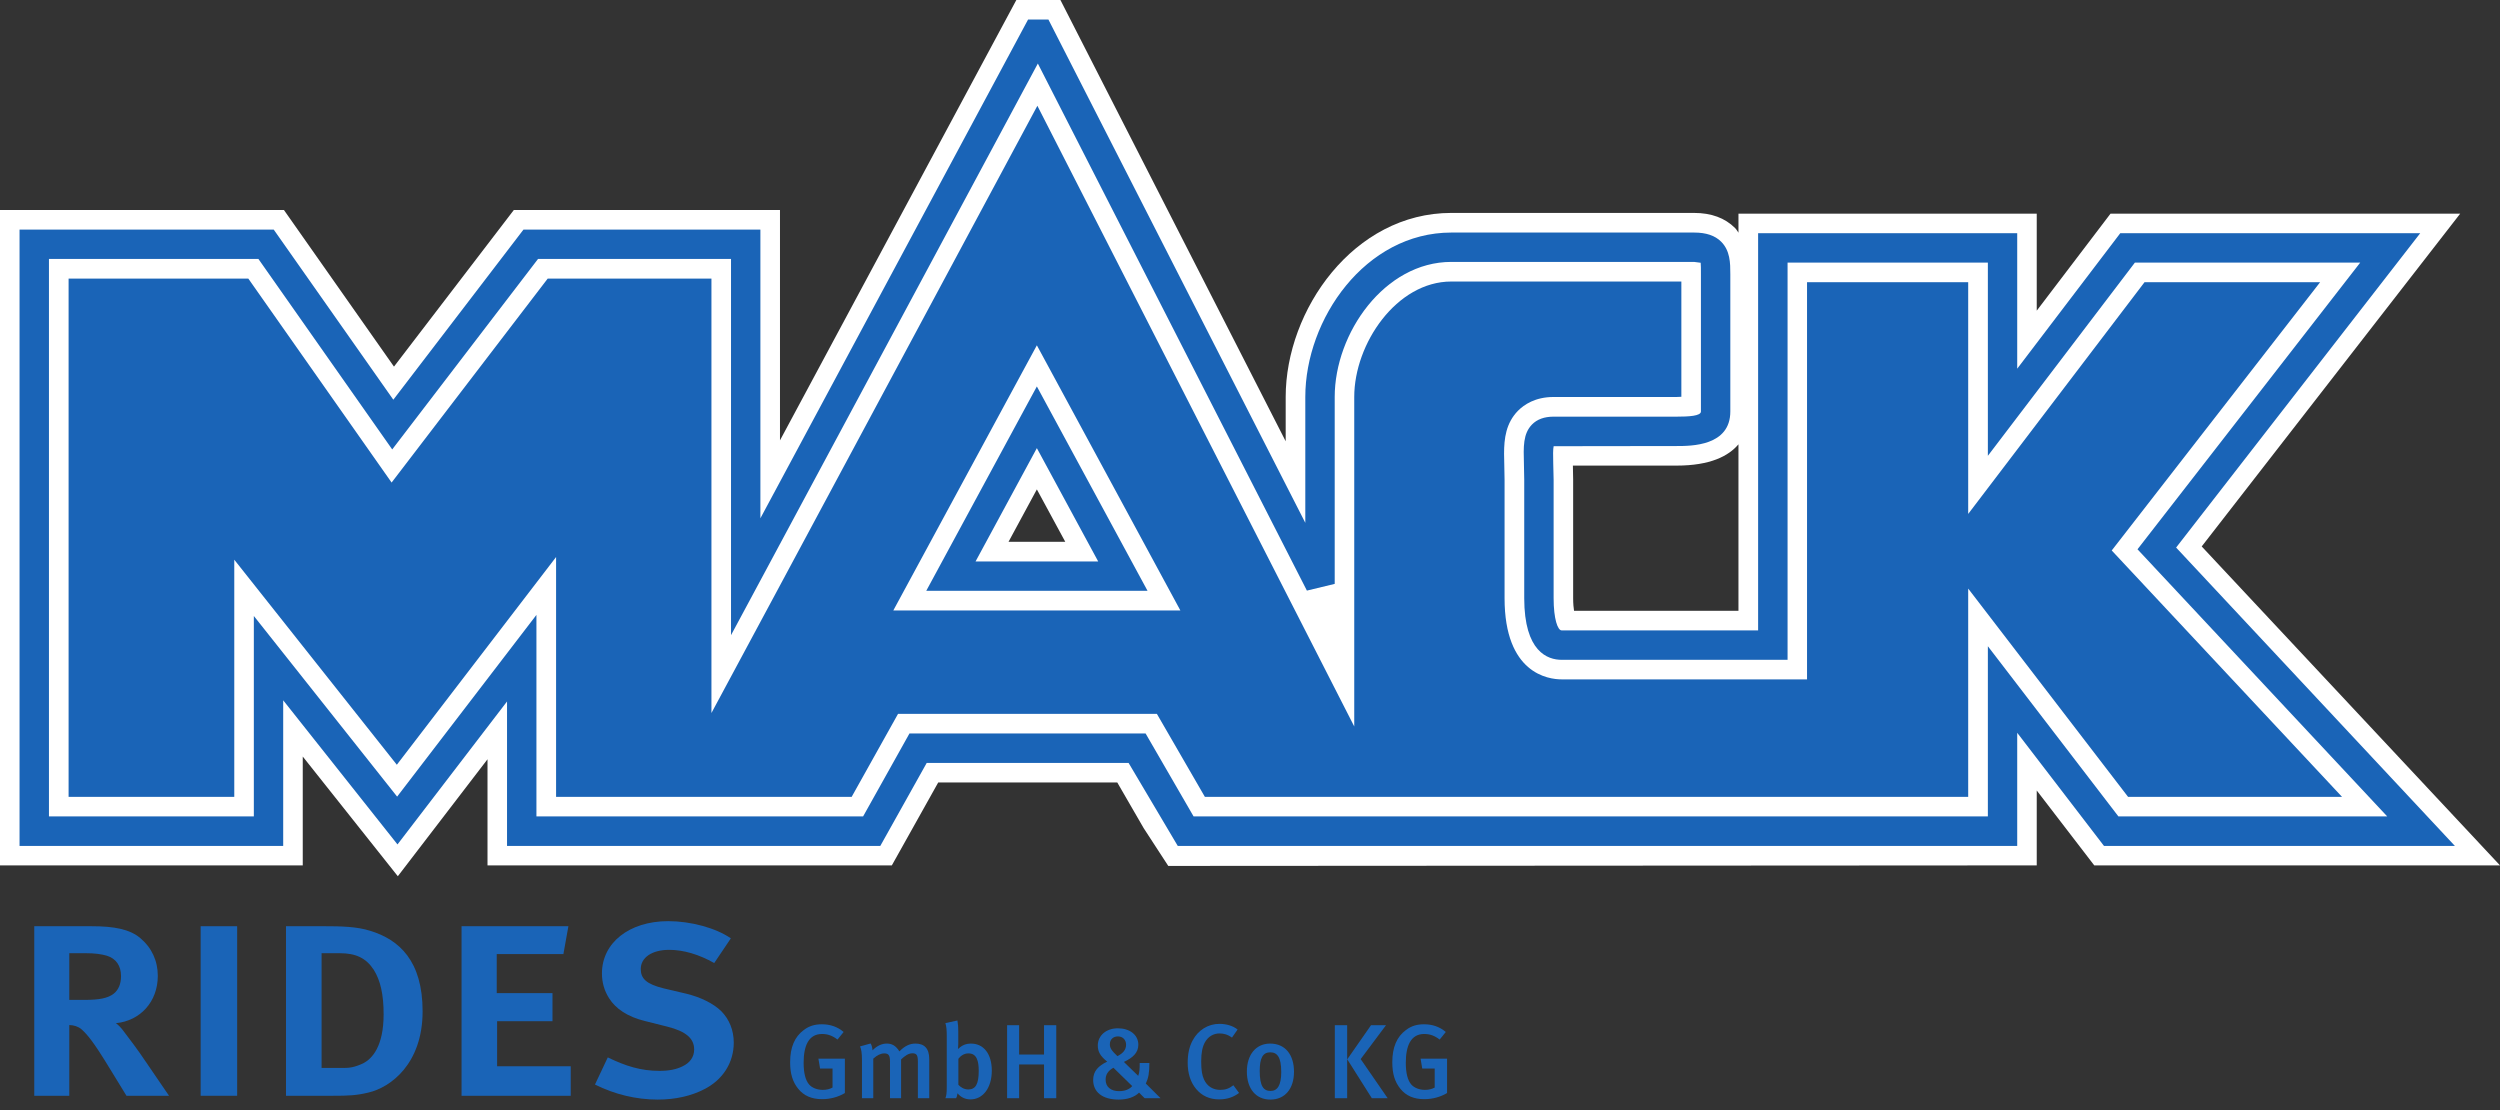
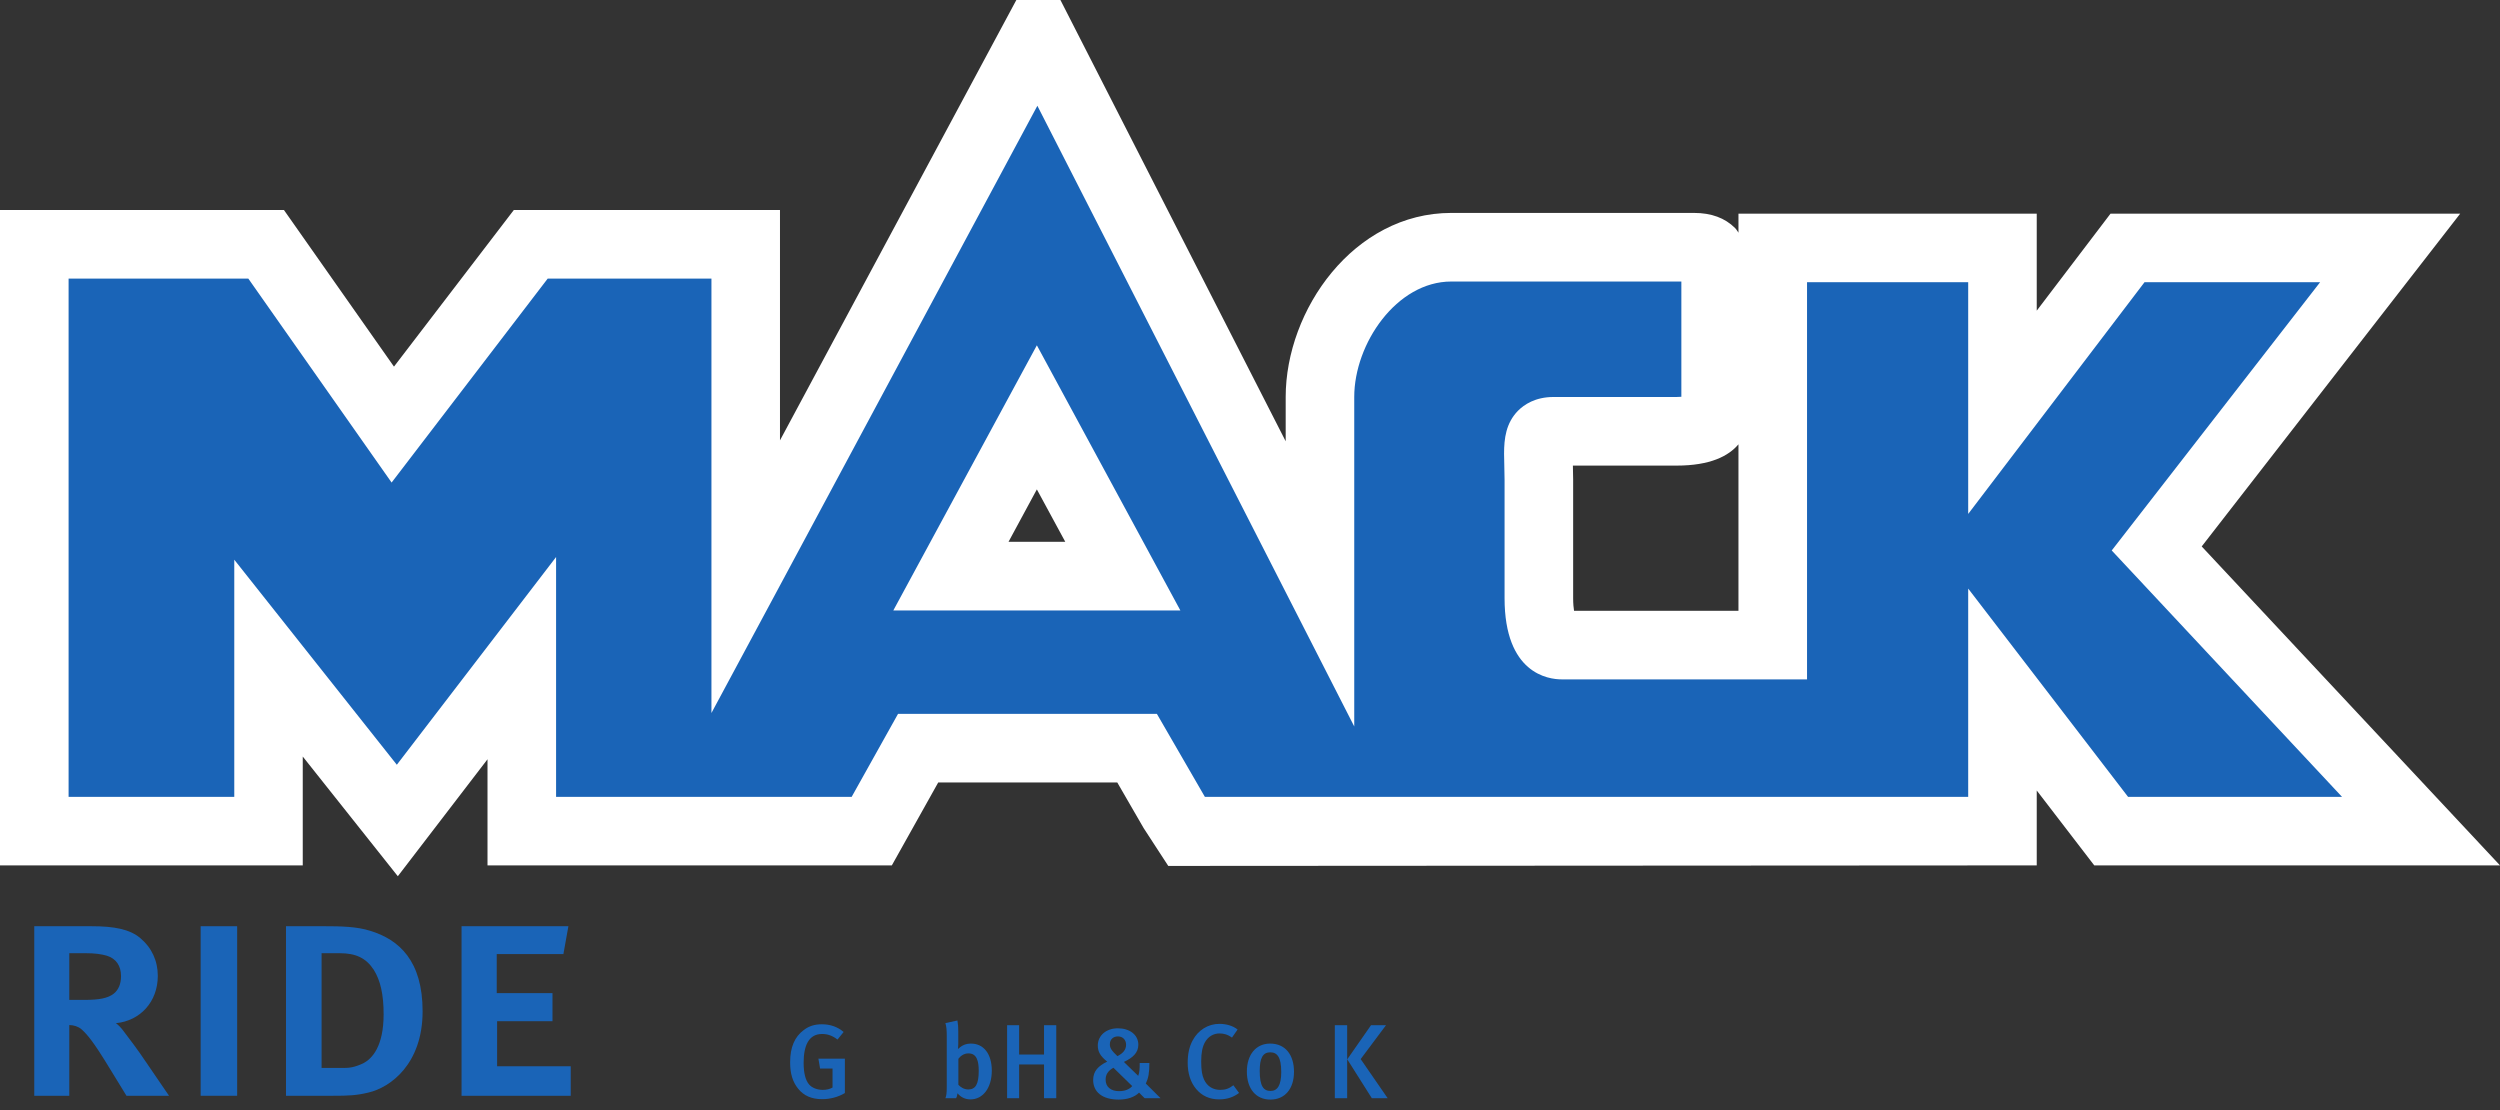
<svg xmlns="http://www.w3.org/2000/svg" version="1.1" width="885.827" height="393.307" id="svg5620">
  <rect width="100%" height="100%" fill="#333333" stroke="none" />
  <defs id="defs5622" />
  <g transform="translate(-4.108,-331.177)" id="layer1">
    <g transform="translate(0,-3.691)" id="g5784">
      <g transform="matrix(7.581,0,0,-7.581,371.5,482.753)" id="g5247">
        <path d="m 0,0 4.019,-7.421 -8.037,0 L 0,0 z m -35.915,-19.34 0,8.086 6.02,-7.593 5.819,7.59 0,-8.083 16.356,0 2.168,3.876 10.236,0 2.136,-3.687 -0.085,-0.157 c 0.011,-0.015 0.021,-0.023 0.028,-0.032 l 38.369,0 0,6.617 5.081,-6.617 14.483,0 -12.351,13.215 10.91,14.048 -12.278,0 -5.327,-7.58 -0.518,-0.105 0,7.685 -10.735,0 0,-18.568 -9.87,0 c -0.71,0 -1.064,0.759 -1.064,2.194 l 0,5.538 c 0,1.524 -0.219,2.26 0.685,2.26 l 5.753,0 c 0.714,0 1.826,0.002 1.826,0.927 l 0,6.4 c 0,0.704 0.011,1.279 -1.01,1.279 l -11.348,0 c -3.483,0 -6.136,-3.613 -6.136,-7.001 l 0,-8.735 -0.207,0.653 -12.907,25.035 -0.119,0 -13.609,-25.352 0,15.536 -10.048,0 -6.448,-8.426 -5.923,8.426 -10.835,0 0,-27.429 10.948,0 z" id="path5249" style="fill:#1a64b7;fill-opacity:1;fill-rule:nonzero;stroke:none" />
      </g>
      <g transform="matrix(7.581,0,0,-7.581,41.889,673.482)" id="g5251">
        <path d="m 0,0 c -0.255,0.072 -0.553,0.114 -0.962,0.114 l -0.783,0 0,-2.182 0.714,0 c 0.687,0 1.086,0.077 1.36,0.288 0.223,0.178 0.344,0.448 0.344,0.824 C 0.673,-0.48 0.449,-0.136 0,0 m 0.928,-6.55 -0.779,1.271 c -0.789,1.301 -1.06,1.597 -1.327,1.84 -0.138,0.121 -0.363,0.195 -0.567,0.195 l 0,-3.306 -1.637,0 0,7.925 2.678,0 c 1.048,0 1.78,-0.137 2.274,-0.552 0.537,-0.446 0.822,-1.067 0.822,-1.769 0,-1.222 -0.836,-2.105 -1.958,-2.21 0.104,-0.075 0.239,-0.208 0.357,-0.371 0.255,-0.333 0.677,-0.888 1.035,-1.426 l 1.091,-1.597 -1.989,0 z" id="path5253" style="fill:#1a64b7;fill-opacity:1;fill-rule:nonzero;stroke:none" />
      </g>
      <path d="m 75.204,663.056 12.932,0 0,60.076 -12.932,0 0,-60.076 z" id="path5255" style="fill:#1a64b7;fill-opacity:1;fill-rule:nonzero;stroke:none" />
      <g transform="matrix(7.581,0,0,-7.581,136.52,678.465)" id="g5257">
        <path d="m 0,0 c -0.36,0.55 -0.839,0.771 -1.587,0.771 l -0.849,0 0,-5.362 1.044,0 c 0.228,0 0.478,0.015 0.91,0.22 0.405,0.213 0.946,0.779 0.946,2.29 C 0.464,-1.154 0.314,-0.497 0,0 M -0.255,-5.744 C -0.821,-5.88 -1.199,-5.892 -1.898,-5.892 l -2.201,0 0,7.925 1.762,0 c 0.801,0 1.544,-0.015 2.168,-0.213 1.363,-0.414 2.455,-1.407 2.455,-3.764 0,-2.453 -1.495,-3.561 -2.541,-3.8" id="path5259" style="fill:#1a64b7;fill-opacity:1;fill-rule:nonzero;stroke:none" />
      </g>
      <g transform="matrix(7.581,0,0,-7.581,167.651,723.133)" id="g5261">
        <path d="m 0,0 0,7.925 4.994,0 -0.234,-1.303 -3.116,0 0,-1.824 2.606,0 0,-1.314 -2.588,0 0,-2.106 3.44,0 L 5.102,0 0,0 z" id="path5263" style="fill:#1a64b7;fill-opacity:1;fill-rule:nonzero;stroke:none" />
      </g>
      <g transform="matrix(7.581,0,0,-7.581,253.58,720.845)" id="g5265">
-         <path d="m 0,0 c -0.584,-0.302 -1.319,-0.48 -2.168,-0.48 -1,0 -2.002,0.24 -2.931,0.703 L -4.5,1.492 c 0.821,-0.401 1.541,-0.63 2.416,-0.63 0.469,0 0.798,0.075 1.081,0.214 0.342,0.162 0.54,0.432 0.54,0.789 0,0.506 -0.375,0.844 -1.259,1.065 l -1.061,0.267 c -0.787,0.194 -1.347,0.566 -1.656,1.059 -0.226,0.356 -0.334,0.738 -0.334,1.166 0,1.421 1.271,2.438 3.095,2.438 1.043,0 2.216,-0.311 2.93,-0.803 L 0.475,5.902 c -0.717,0.404 -1.433,0.617 -2.107,0.617 -0.792,0 -1.327,-0.352 -1.327,-0.898 0,-0.451 0.27,-0.705 1.071,-0.903 l 1.062,-0.25 C -0.168,4.306 0.433,4.017 0.809,3.647 1.176,3.274 1.388,2.763 1.388,2.182 1.388,1.253 0.883,0.444 0,0" id="path5267" style="fill:#1a64b7;fill-opacity:1;fill-rule:nonzero;stroke:none" />
-       </g>
+         </g>
      <path d="m 598.167,499.844 c 11.894,0 18.398,-3.351 21.931,-7.543 l 0,58.992 -58.257,0 c -0.159,-1.122 -0.318,-2.342 -0.318,-4.473 l 0,-41.989 c 0,0 -0.068,-3.533 -0.091,-4.988 l 36.735,0 z m -319.119,45.127 c 0,0 75.692,-141.036 92.634,-172.625 16.344,31.967 112.276,219.927 112.276,219.927 l 0,-116.741 c 0,-18.898 15.017,-40.912 34.37,-40.912 l 81.537,0 0,40.837 c -0.75,0.053 -1.698,0.076 -1.698,0.076 l -43.611,0 c -6.466,0 -10.431,2.706 -12.629,4.927 -4.207,4.359 -4.882,9.726 -4.882,15.184 0,1.258 0.038,2.593 0.076,3.851 l 0.099,5.337 0,41.989 c 0,26.684 15.472,28.768 20.21,28.768 l 86.964,0 0,-140.726 57.104,0 0,82.105 c 0,0 56.331,-74.024 62.479,-82.105 l 62.214,0 c -20.278,26.107 -73.835,95.053 -73.835,95.053 0,0 57.385,61.403 81.612,87.313 l -75.813,0 c -5.996,-7.793 -56.657,-73.812 -56.657,-73.812 l 0,73.812 -270.459,0 c -3.752,-6.474 -17.011,-29.413 -17.011,-29.413 l -91.725,0 c 0,0 -12.114,21.665 -16.435,29.413 l -104.725,0 0,-84.993 c 0,0 -44.748,58.37 -56.43,73.607 -11.985,-15.146 -57.597,-72.66 -57.597,-72.66 l 0,84.046 -58.704,0 0,-183.654 63.677,0 c 6.14,8.718 50.775,72.273 50.775,72.273 0,0 49.069,-64.101 55.315,-72.273 l 58.014,0 0,153.931 22.855,-42.535 z m 139.012,96.72 307.725,-0.19 0,-26.54 c 8.217,10.711 20.384,26.54 20.384,26.54 l 143.765,0 c 0,0 -93.597,-100.109 -105.696,-113.011 10.848,-13.963 91.596,-117.923 91.596,-117.923 l -123.904,0 c 0,0 -14.888,19.581 -26.145,34.378 l 0,-34.378 -105.688,0 0,6.747 c -0.425,-0.553 -0.682,-1.145 -1.22,-1.66 -3.54,-3.54 -8.392,-5.344 -14.524,-5.344 l -86.024,0 c -34.575,0 -58.666,34.401 -58.666,65.223 l 0,15.692 c -27.146,-53.185 -79.816,-156.357 -79.816,-156.357 l -7.444,0 -8.179,0 c 0,0 -56.036,104.43 -83.75,156.031 l 0,-81.628 -94.302,0 c 0,0 -29.776,38.911 -42.474,55.497 C 131.886,447.963 104.71,409.272 104.71,409.272 l -100.602,0 0,232.231 107.273,0 0,-38.57 c 11.985,15.055 33.688,42.413 33.688,42.413 0,0 20.612,-26.903 31.778,-41.443 l 0,37.6 143.265,0 c 0,0 12.121,-21.665 16.442,-29.39 l 63.434,0 c 3.191,5.519 6.33,10.931 9.362,16.192 l 8.71,13.387 z" id="path5271" style="fill:#ffffff;fill-opacity:1;fill-rule:nonzero;stroke:none" />
      <g transform="matrix(7.581,0,0,-7.581,371.5,508.271)" id="g5273">
        <path d="m 0,0 c 0.603,-1.115 0.753,-1.385 1.328,-2.451 l -2.653,0 C -0.752,-1.385 -0.603,-1.115 0,0 m -1.41,4.132 -5.299,-9.79 13.416,0 L 0,6.734 -1.41,4.132 z" id="path5275" style="fill:#ffffff;fill-opacity:1;fill-rule:nonzero;stroke:none" />
      </g>
      <g transform="matrix(7.581,0,0,-7.581,272.918,541.703)" id="g5277">
-         <path d="m 0,0 c 0,0 12.022,22.397 13.05,24.314 0.992,-1.94 12.575,-24.635 12.575,-24.635 l 1.3,0.314 0,8.736 c 0,2.981 2.331,6.313 5.449,6.313 l 11.348,0 0.309,-0.04 c 0.011,-0.048 0.011,-0.337 0.011,-0.526 l 0,-6.426 c 0,-0.211 -0.572,-0.241 -1.136,-0.241 l -5.753,0 C 36.723,7.809 36.384,7.686 36.144,7.44 35.728,7.007 35.745,6.416 35.769,5.596 l 0.014,-0.732 0,-5.539 c 0,-2.506 1.095,-2.881 1.749,-2.881 l 10.559,0 0,18.566 9.362,0 0,-9.031 c 0,0 6.489,8.528 6.872,9.031 l 10.532,0 c -1.462,-1.881 -10.41,-13.4 -10.41,-13.4 0,0 9.871,-10.565 11.672,-12.486 l -12.564,0 c -0.376,0.493 -6.102,7.955 -6.102,7.955 l 0,-7.955 -37.124,0 c -0.163,0.279 -2.244,3.879 -2.244,3.879 l -11.035,0 c 0,0 -1.839,-3.299 -2.168,-3.879 l -15.268,0 0,9.419 c 0,0 -5.627,-7.341 -6.511,-8.494 -0.906,1.141 -6.697,8.444 -6.697,8.444 l 0,-9.369 -9.576,0 0,26.056 9.79,0 c 0.385,-0.544 6.254,-8.903 6.254,-8.903 0,0 6.428,8.397 6.815,8.903 l 9.02,0 0,-17.584 L 0,0 z m 13.123,26.37 -0.53,0 c 0,0 -10.394,-19.367 -12.511,-23.311 l 0,13.494 -11.073,0 c 0,0 -5.137,-6.715 -6.084,-7.952 -0.893,1.265 -5.59,7.952 -5.59,7.952 l -11.88,0 0,-28.807 12.323,0 0,6.806 c 1.556,-1.959 5.342,-6.737 5.342,-6.737 0,0 3.59,4.682 5.12,6.682 l 0,-6.751 17.447,0 c 0,0 1.845,3.299 2.169,3.879 l 9.435,0 c 0.299,-0.509 2.298,-3.879 2.298,-3.879 l 39.236,0 0,5.287 c 1.414,-1.843 4.055,-5.287 4.055,-5.287 l 16.401,0 c 0,0 -12.279,13.147 -13.029,13.945 0.669,0.865 11.41,14.694 11.41,14.694 l -14.019,0 c 0,0 -3.282,-4.316 -4.818,-6.334 l 0,6.334 -12.11,0 0,-18.566 -9.183,0 c -0.184,0 -0.375,0.531 -0.375,1.506 l 0,5.539 -0.018,0.768 c -0.001,0.155 -0.006,0.327 -0.006,0.485 0,0.144 0.011,0.232 0.026,0.311 0.204,0.003 5.747,0.008 5.747,0.008 0.686,0 2.51,0 2.51,1.614 l 0,6.426 c 0,0.523 -0.008,1.086 -0.426,1.509 -0.291,0.291 -0.705,0.429 -1.268,0.429 l -11.348,0 c -4.023,0 -6.823,-4.05 -6.823,-7.685 l 0,-5.882 C 23.441,6.979 13.544,26.37 13.544,26.37 l -0.421,0 z" id="path5279" style="fill:#1a64b7;fill-opacity:1;fill-rule:nonzero;stroke:none" />
-       </g>
+         </g>
      <g transform="matrix(7.581,0,0,-7.581,371.5,493.652)" id="g5281">
-         <path d="m 0,0 c 0.733,-1.354 2.188,-4.046 2.866,-5.296 l -5.731,0 C -2.19,-4.046 -0.733,-1.354 0,0 m -0.603,1.77 -4.566,-8.438 10.341,0 L 0,2.883 -0.603,1.77 z" id="path5283" style="fill:#1a64b7;fill-opacity:1;fill-rule:nonzero;stroke:none" />
-       </g>
+         </g>
      <g transform="matrix(7.581,0,0,-7.581,295.403,724.336)" id="g5305">
        <path d="m 0,0 c -0.478,0 -0.848,0.153 -1.114,0.483 -0.262,0.321 -0.38,0.705 -0.38,1.243 0,0.7 0.212,1.193 0.641,1.508 C -0.606,3.422 -0.34,3.5 -0.01,3.5 0.38,3.5 0.725,3.382 1.006,3.14 L 0.72,2.786 C 0.483,2.968 0.261,3.047 0,3.047 c -0.631,0 -0.863,-0.552 -0.863,-1.351 0,-0.479 0.089,-0.814 0.252,-1.006 0.138,-0.162 0.384,-0.256 0.646,-0.256 0.177,0 0.325,0.039 0.453,0.108 l 0,0.888 -0.582,0 -0.078,0.463 1.237,0 0,-1.607 C 0.754,0.099 0.38,0 0,0" id="path5307" style="fill:#1a64b7;fill-opacity:1;fill-rule:nonzero;stroke:none" />
      </g>
      <g transform="matrix(7.581,0,0,-7.581,329.337,723.999)" id="g5309">
-         <path d="M 0,0 0,1.726 C 0,2.016 -0.064,2.1 -0.256,2.1 -0.439,2.1 -0.611,1.977 -0.784,1.814 l 0,-1.814 -0.518,0 0,1.711 c 0,0.291 -0.064,0.384 -0.271,0.384 -0.153,0 -0.33,-0.079 -0.512,-0.246 l 0,-1.849 -0.528,0 0,1.789 c 0,0.311 -0.029,0.499 -0.089,0.632 l 0.493,0.137 c 0.05,-0.078 0.079,-0.182 0.089,-0.32 0.197,0.202 0.429,0.316 0.661,0.316 0.222,0 0.414,-0.074 0.596,-0.365 0.242,0.247 0.479,0.365 0.745,0.365 0.409,0 0.65,-0.212 0.65,-0.73 L 0.532,0 0,0 z" id="path5311" style="fill:#1a64b7;fill-opacity:1;fill-rule:nonzero;stroke:none" />
-       </g>
+         </g>
      <g transform="matrix(7.581,0,0,-7.581,347.279,708.115)" id="g5313">
        <path d="m 0,0 c -0.227,0 -0.375,-0.128 -0.473,-0.252 l 0,-1.217 c 0.108,-0.114 0.266,-0.217 0.463,-0.217 0.34,0 0.488,0.246 0.488,0.872 C 0.478,-0.365 0.389,0 0,0 m 0.094,-2.15 c -0.247,0 -0.454,0.099 -0.607,0.286 -0.024,-0.128 -0.029,-0.162 -0.069,-0.231 l -0.498,0 c 0.045,0.113 0.064,0.221 0.064,0.556 l 0,2.352 c 0,0.286 -0.019,0.464 -0.064,0.602 l 0.562,0.123 c 0.03,-0.177 0.04,-0.301 0.04,-0.498 l 0,-0.582 c 0,-0.162 -0.015,-0.236 -0.015,-0.236 l 0.02,-0.005 c 0.172,0.167 0.354,0.241 0.591,0.241 0.597,0 0.971,-0.488 0.971,-1.267 0,-0.799 -0.414,-1.341 -0.995,-1.341" id="path5315" style="fill:#1a64b7;fill-opacity:1;fill-rule:nonzero;stroke:none" />
      </g>
      <g transform="matrix(7.581,0,0,-7.581,374.037,723.999)" id="g5317">
        <path d="m 0,0 0,1.577 -1.164,0 0,-1.577 -0.562,0 0,3.412 0.562,0 0,-1.371 1.164,0 0,1.371 0.572,0 L 0.572,0 0,0 z" id="path5319" style="fill:#1a64b7;fill-opacity:1;fill-rule:nonzero;stroke:none" />
      </g>
      <g transform="matrix(7.581,0,0,-7.581,400.236,702.098)" id="g5321">
        <path d="m 0,0 c -0.217,0 -0.379,-0.133 -0.379,-0.375 0,-0.162 0.078,-0.291 0.354,-0.547 C 0.242,-0.789 0.38,-0.617 0.38,-0.39 0.38,-0.158 0.222,0 0,0 m -0.212,-1.464 c -0.247,-0.139 -0.365,-0.316 -0.365,-0.558 0,-0.33 0.232,-0.537 0.631,-0.537 0.272,0 0.488,0.089 0.612,0.237 l -0.878,0.858 z m 1.46,-1.425 -0.262,0.261 C 0.774,-2.84 0.434,-2.953 0.035,-2.953 c -0.779,0 -1.194,0.364 -1.194,0.917 0,0.419 0.247,0.66 0.656,0.857 -0.325,0.262 -0.439,0.464 -0.439,0.755 0,0.458 0.385,0.803 0.937,0.803 0.542,0 0.957,-0.295 0.957,-0.769 0,-0.379 -0.266,-0.611 -0.676,-0.803 l 0.671,-0.651 c 0.064,0.163 0.069,0.355 0.069,0.601 l 0.453,0 c 0,-0.478 -0.049,-0.705 -0.167,-0.961 l 0.69,-0.685 -0.744,0 z" id="path5323" style="fill:#1a64b7;fill-opacity:1;fill-rule:nonzero;stroke:none" />
      </g>
      <g transform="matrix(7.581,0,0,-7.581,436.079,724.412)" id="g5325">
        <path d="m 0,0 c -0.454,0 -0.814,0.172 -1.08,0.493 -0.256,0.311 -0.389,0.725 -0.389,1.218 0,0.409 0.074,0.749 0.227,1.035 0.256,0.489 0.724,0.784 1.257,0.784 0.33,0 0.646,-0.098 0.848,-0.266 L 0.601,2.889 C 0.419,3.023 0.232,3.082 0.019,3.082 c -0.29,0 -0.532,-0.149 -0.68,-0.41 -0.118,-0.207 -0.177,-0.493 -0.177,-0.897 0,-0.419 0.044,-0.656 0.133,-0.848 0.148,-0.325 0.429,-0.483 0.759,-0.483 0.242,0 0.419,0.064 0.612,0.217 L 0.932,0.301 C 0.666,0.099 0.365,0 0,0" id="path5327" style="fill:#1a64b7;fill-opacity:1;fill-rule:nonzero;stroke:none" />
      </g>
      <g transform="matrix(7.581,0,0,-7.581,450.466,714.32)" id="g5329">
        <path d="m 0,0 c 0,-0.725 0.183,-0.937 0.508,-0.937 0.32,0 0.498,0.261 0.498,0.888 0,0.705 -0.197,0.917 -0.513,0.917 C 0.148,0.868 0,0.606 0,0 m 1.602,-0.04 c 0,-0.803 -0.429,-1.301 -1.104,-1.301 -0.675,0 -1.099,0.508 -1.099,1.306 0,0.799 0.429,1.312 1.089,1.312 0.71,0 1.114,-0.528 1.114,-1.317" id="path5331" style="fill:#1a64b7;fill-opacity:1;fill-rule:nonzero;stroke:none" />
      </g>
      <g transform="matrix(7.581,0,0,-7.581,495.204,698.137)" id="g5333">
        <path d="m 0,0 -1.183,-1.583 1.262,-1.829 -0.74,0 L -1.81,-1.593 -0.7,0 0,0 z m -2.391,0 0.577,0 0,-3.412 -0.577,0 0,3.412 z" id="path5335" style="fill:#1a64b7;fill-opacity:1;fill-rule:nonzero;stroke:none" />
      </g>
      <g transform="matrix(7.581,0,0,-7.581,508.769,724.336)" id="g5337">
-         <path d="m 0,0 c -0.478,0 -0.848,0.153 -1.114,0.483 -0.262,0.321 -0.38,0.705 -0.38,1.243 0,0.7 0.212,1.193 0.641,1.508 C -0.606,3.422 -0.34,3.5 -0.01,3.5 0.379,3.5 0.725,3.382 1.006,3.14 L 0.72,2.786 C 0.483,2.968 0.261,3.047 0,3.047 c -0.631,0 -0.863,-0.552 -0.863,-1.351 0,-0.479 0.089,-0.814 0.252,-1.006 0.138,-0.162 0.384,-0.256 0.646,-0.256 0.177,0 0.325,0.039 0.453,0.108 l 0,0.888 -0.582,0 -0.078,0.463 1.237,0 0,-1.607 C 0.754,0.099 0.379,0 0,0" id="path5339" style="fill:#1a64b7;fill-opacity:1;fill-rule:nonzero;stroke:none" />
-       </g>
+         </g>
    </g>
  </g>
</svg>